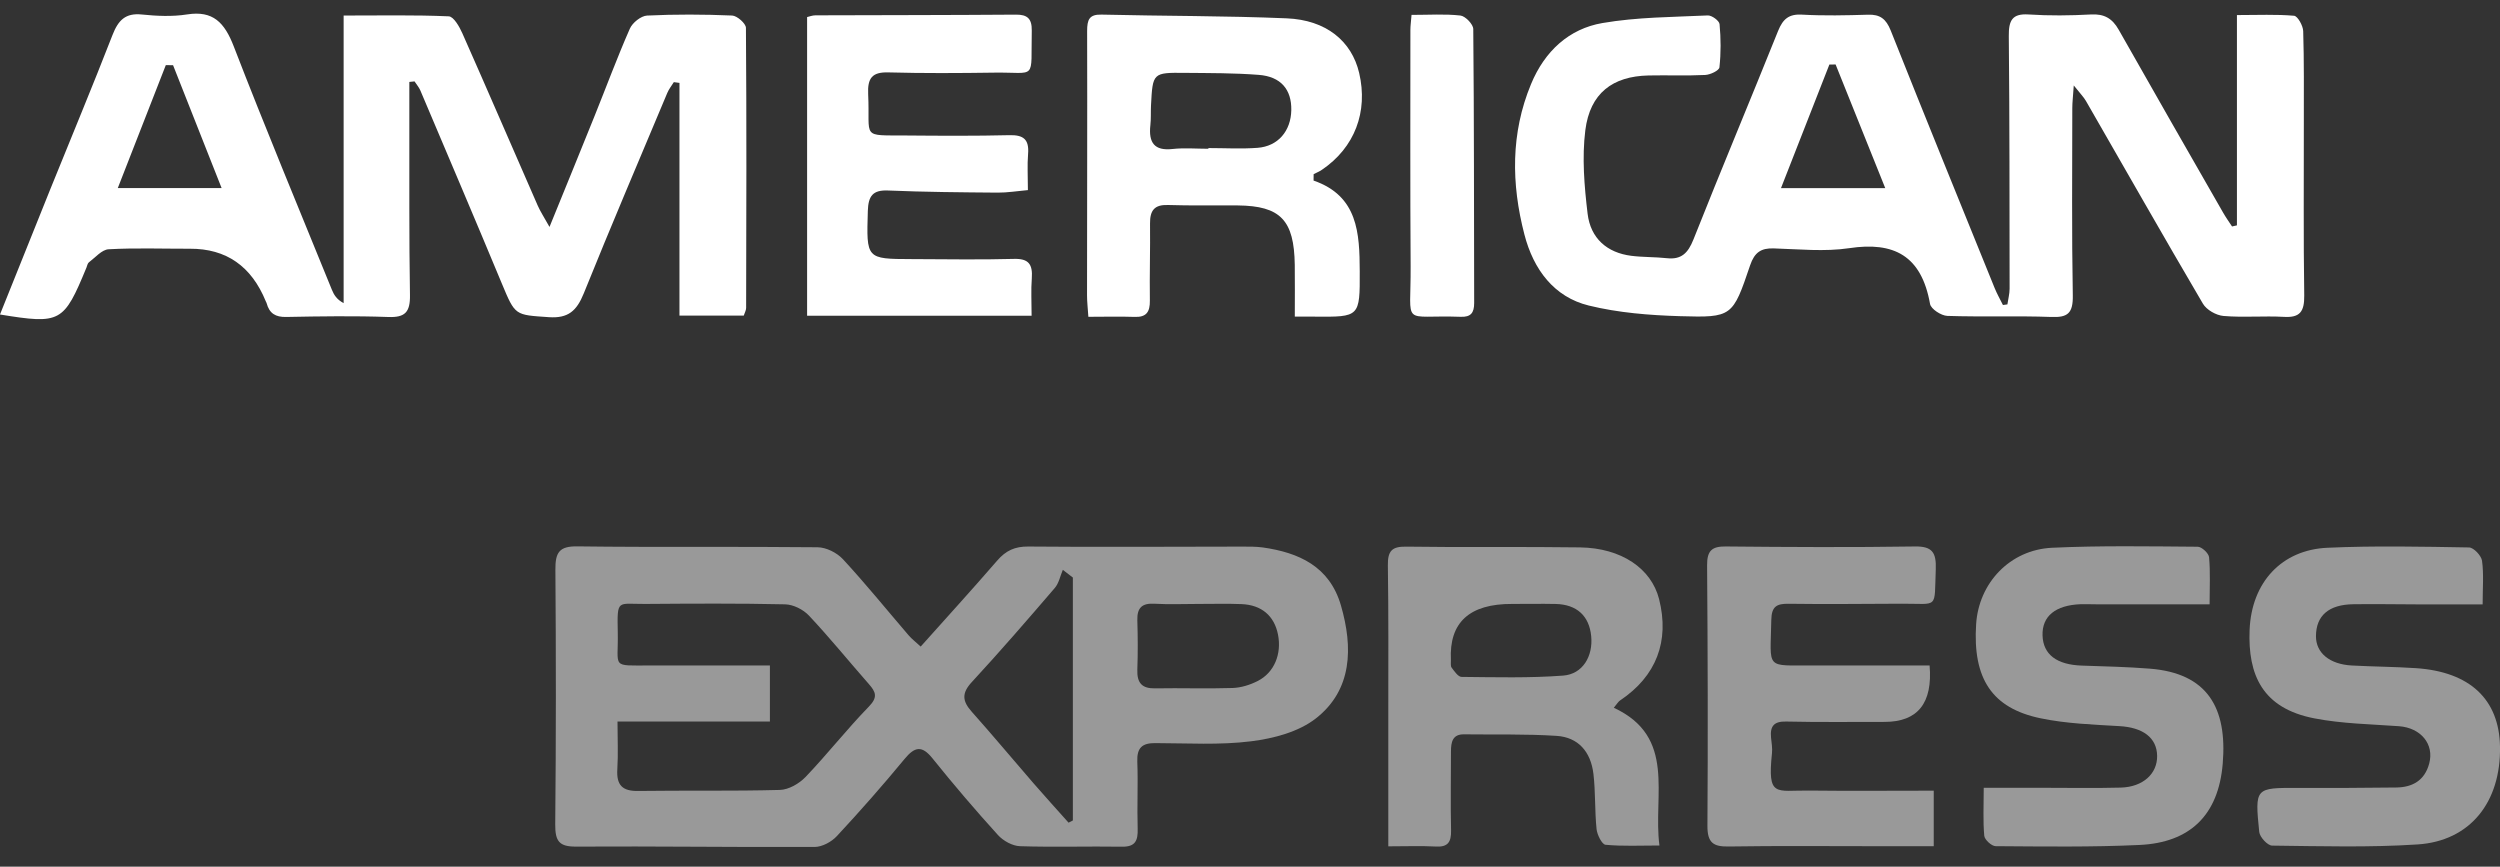
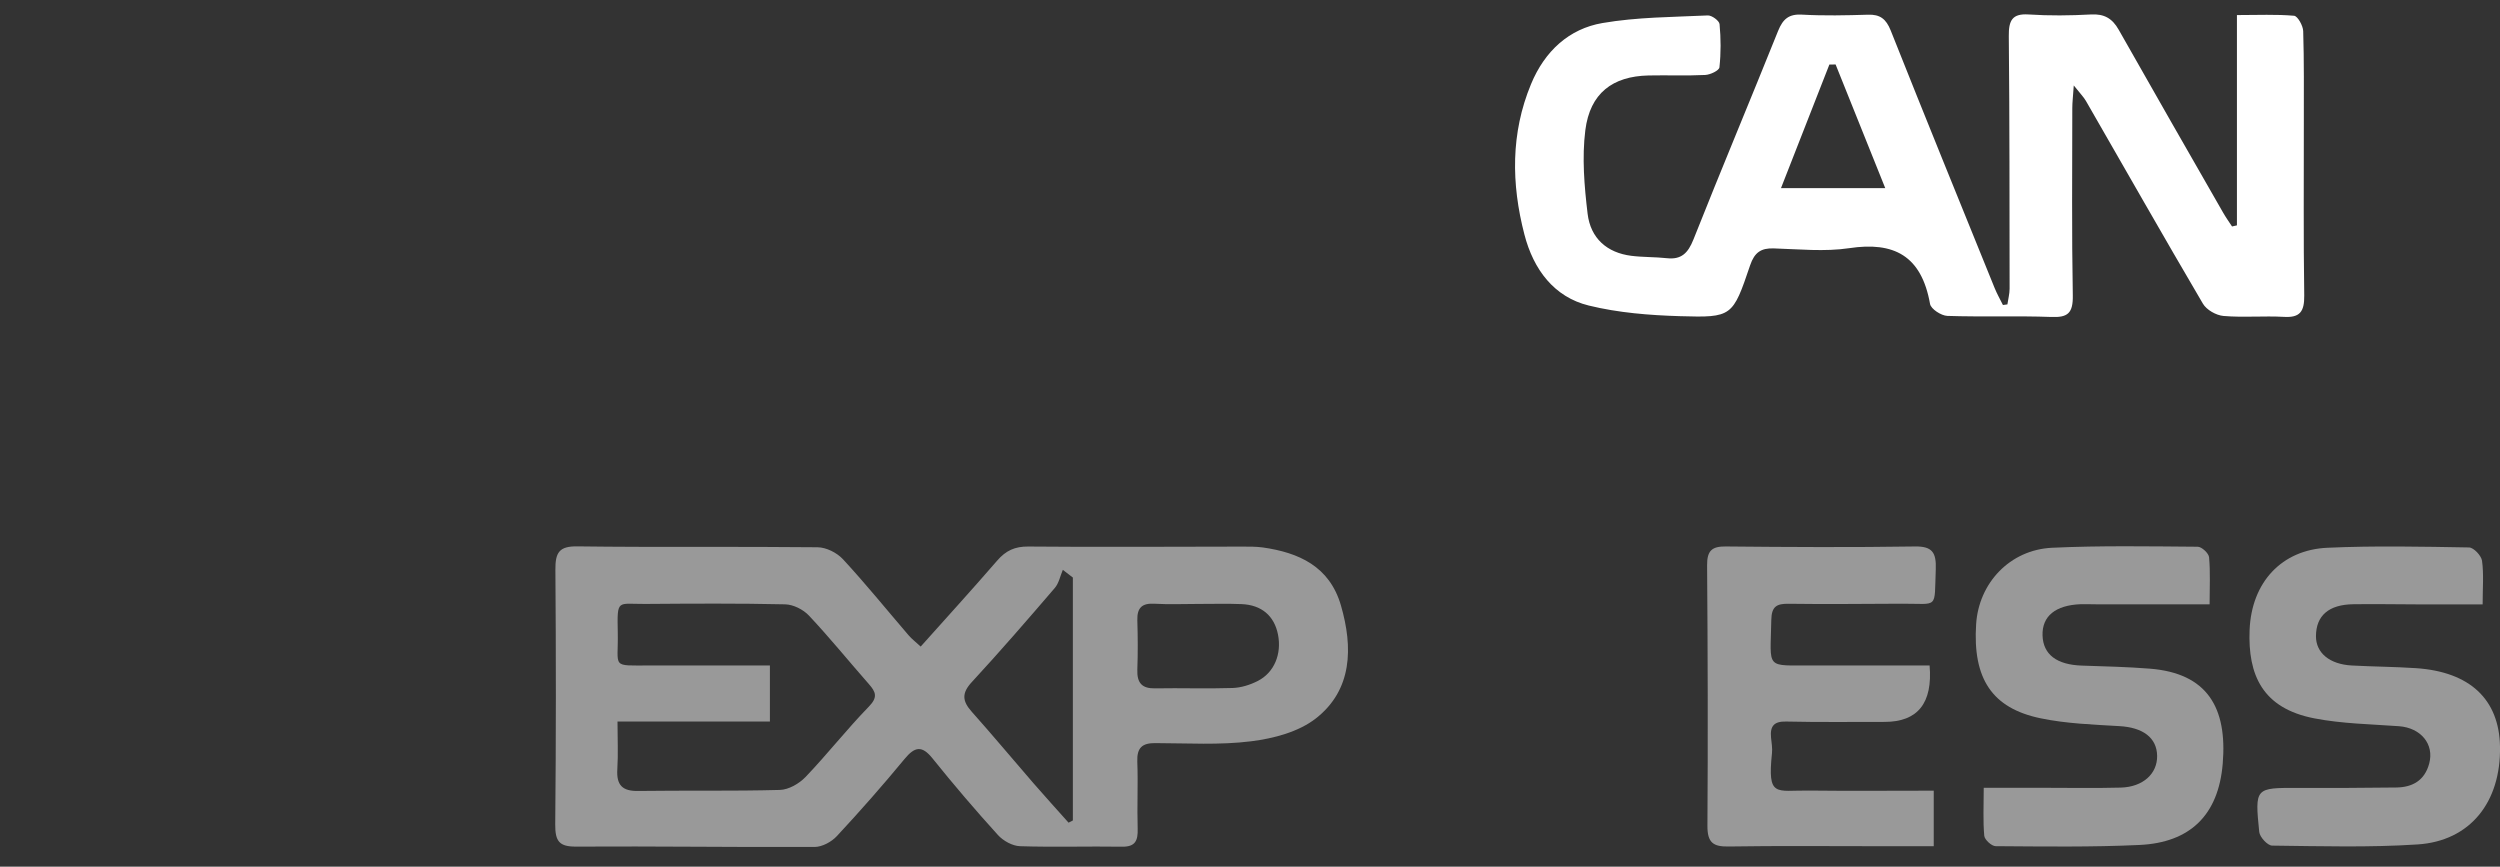
<svg xmlns="http://www.w3.org/2000/svg" width="75" height="26" viewBox="0 0 75 26" fill="none">
  <rect x="0" y="0" width="75" height="26" fill="#333333" stroke="none" />
  <g clip-path="url(#clip0_542_424)">
    <path d="M60.222 9.132C60.244 8.975 60.288 8.817 60.288 8.66C60.285 6.134 60.288 3.609 60.264 1.084C60.259 0.615 60.364 0.402 60.858 0.434C61.48 0.475 62.107 0.468 62.73 0.434C63.12 0.412 63.367 0.547 63.562 0.894C64.599 2.727 65.647 4.553 66.694 6.38C66.776 6.523 66.871 6.657 66.961 6.794C67.01 6.783 67.059 6.771 67.108 6.761V0.452C67.741 0.452 68.285 0.426 68.823 0.473C68.929 0.482 69.091 0.77 69.096 0.933C69.124 1.84 69.114 2.748 69.115 3.655C69.117 5.391 69.101 7.128 69.127 8.863C69.134 9.354 68.993 9.534 68.519 9.506C67.915 9.472 67.306 9.53 66.705 9.479C66.486 9.46 66.197 9.298 66.086 9.108C64.901 7.092 63.746 5.057 62.579 3.03C62.511 2.911 62.41 2.812 62.213 2.563C62.19 2.911 62.169 3.074 62.169 3.239C62.168 5.113 62.15 6.987 62.184 8.861C62.194 9.401 62.029 9.528 61.541 9.509C60.502 9.47 59.46 9.512 58.421 9.477C58.237 9.471 57.928 9.271 57.901 9.117C57.643 7.663 56.812 7.244 55.478 7.445C54.737 7.556 53.967 7.475 53.211 7.452C52.836 7.44 52.637 7.567 52.504 7.958C51.981 9.502 51.966 9.532 50.401 9.485C49.485 9.458 48.551 9.384 47.663 9.166C46.625 8.912 46.005 8.09 45.732 7.034C45.338 5.515 45.319 3.999 45.931 2.523C46.342 1.53 47.075 0.862 48.074 0.691C49.111 0.512 50.179 0.513 51.234 0.463C51.353 0.457 51.578 0.622 51.587 0.724C51.627 1.154 51.63 1.593 51.583 2.02C51.573 2.116 51.309 2.242 51.157 2.249C50.591 2.277 50.023 2.252 49.455 2.264C48.378 2.288 47.701 2.795 47.56 3.905C47.457 4.724 47.529 5.584 47.628 6.411C47.717 7.154 48.215 7.582 48.936 7.674C49.291 7.719 49.653 7.707 50.008 7.746C50.436 7.793 50.639 7.598 50.803 7.185C51.633 5.091 52.504 3.017 53.343 0.927C53.489 0.566 53.67 0.416 54.06 0.439C54.72 0.476 55.384 0.461 56.046 0.441C56.4 0.43 56.582 0.566 56.721 0.914C57.748 3.497 58.797 6.071 59.841 8.646C59.912 8.82 60.005 8.982 60.088 9.15C60.133 9.144 60.177 9.138 60.223 9.132H60.222ZM56.557 5.643C56.026 4.319 55.547 3.127 55.068 1.934C55.006 1.935 54.944 1.936 54.881 1.937C54.406 3.149 53.933 4.359 53.43 5.643H56.558H56.557Z" fill="white" />
    <path opacity="0.5" d="M27.621 19.397C28.407 18.517 29.172 17.678 29.916 16.818C30.176 16.517 30.448 16.392 30.849 16.396C32.986 16.416 35.124 16.399 37.262 16.398C37.47 16.398 37.68 16.396 37.886 16.424C38.957 16.577 39.887 16.986 40.228 18.164C40.594 19.425 40.571 20.696 39.477 21.552C38.954 21.96 38.207 22.154 37.538 22.238C36.587 22.358 35.612 22.295 34.648 22.293C34.268 22.293 34.103 22.43 34.119 22.85C34.145 23.52 34.109 24.192 34.13 24.862C34.142 25.228 34.052 25.405 33.665 25.401C32.644 25.385 31.622 25.419 30.602 25.386C30.374 25.379 30.098 25.227 29.937 25.049C29.262 24.305 28.608 23.539 27.978 22.755C27.657 22.353 27.443 22.398 27.135 22.771C26.482 23.562 25.804 24.333 25.107 25.082C24.945 25.257 24.664 25.408 24.438 25.409C22.055 25.419 19.671 25.383 17.288 25.398C16.78 25.402 16.653 25.244 16.657 24.729C16.682 22.185 16.681 19.64 16.662 17.095C16.657 16.573 16.777 16.384 17.318 16.391C19.721 16.423 22.124 16.392 24.526 16.418C24.785 16.42 25.106 16.58 25.289 16.777C25.97 17.513 26.604 18.298 27.26 19.061C27.357 19.173 27.476 19.263 27.622 19.398L27.621 19.397ZM18.525 21.645C18.525 22.175 18.548 22.625 18.52 23.071C18.488 23.56 18.676 23.735 19.139 23.729C20.558 23.709 21.977 23.737 23.396 23.698C23.659 23.691 23.973 23.511 24.166 23.31C24.82 22.627 25.407 21.875 26.066 21.198C26.34 20.916 26.276 20.761 26.067 20.523C25.466 19.84 24.892 19.13 24.271 18.47C24.098 18.285 23.8 18.136 23.555 18.13C22.155 18.098 20.755 18.108 19.353 18.118C18.514 18.124 18.513 17.955 18.533 18.975C18.555 20.055 18.312 19.964 19.506 19.964C20.693 19.964 21.879 19.964 23.097 19.964V21.646H18.524L18.525 21.645ZM32.185 17.326C32.085 17.249 31.985 17.172 31.885 17.095C31.807 17.279 31.766 17.498 31.643 17.64C30.827 18.591 30.006 19.54 29.157 20.459C28.845 20.795 28.867 21.032 29.153 21.353C29.782 22.057 30.386 22.785 31.006 23.499C31.352 23.897 31.706 24.287 32.057 24.68C32.1 24.658 32.143 24.636 32.186 24.614V17.326H32.185ZM35.939 18.118C35.504 18.118 35.068 18.137 34.636 18.112C34.276 18.091 34.108 18.218 34.12 18.61C34.135 19.102 34.138 19.596 34.12 20.087C34.105 20.492 34.262 20.658 34.652 20.651C35.426 20.636 36.202 20.666 36.976 20.64C37.23 20.632 37.5 20.548 37.731 20.43C38.229 20.178 38.455 19.618 38.34 19.037C38.229 18.476 37.849 18.147 37.245 18.123C36.812 18.105 36.375 18.119 35.941 18.118H35.939Z" fill="white" />
-     <path d="M0 9.434C0.506 8.173 1.005 6.924 1.509 5.676C2.131 4.135 2.773 2.601 3.375 1.05C3.549 0.602 3.768 0.385 4.253 0.435C4.702 0.481 5.168 0.503 5.612 0.433C6.39 0.31 6.736 0.674 7.014 1.395C7.959 3.842 8.969 6.262 9.956 8.692C10.017 8.842 10.101 8.984 10.309 9.094V0.466C11.407 0.466 12.437 0.445 13.463 0.49C13.609 0.496 13.784 0.801 13.872 1.002C14.633 2.719 15.377 4.444 16.13 6.164C16.209 6.344 16.319 6.51 16.485 6.808C16.976 5.602 17.411 4.539 17.84 3.473C18.191 2.602 18.517 1.72 18.895 0.861C18.974 0.68 19.23 0.477 19.412 0.467C20.261 0.426 21.114 0.43 21.964 0.466C22.113 0.472 22.376 0.705 22.378 0.834C22.399 3.635 22.391 6.435 22.384 9.237C22.384 9.31 22.339 9.383 22.312 9.469H20.384V2.487C20.328 2.48 20.271 2.471 20.215 2.464C20.15 2.571 20.068 2.67 20.02 2.785C19.179 4.788 18.326 6.787 17.513 8.802C17.3 9.328 17.044 9.555 16.466 9.515C15.446 9.444 15.46 9.478 15.054 8.504C14.25 6.569 13.428 4.644 12.611 2.715C12.569 2.617 12.495 2.533 12.436 2.442C12.383 2.448 12.332 2.453 12.28 2.458C12.28 2.853 12.28 3.247 12.28 3.641C12.284 5.377 12.27 7.113 12.299 8.848C12.309 9.373 12.145 9.528 11.649 9.51C10.628 9.473 9.606 9.489 8.585 9.509C8.268 9.515 8.082 9.406 7.998 9.094C7.993 9.075 7.982 9.059 7.974 9.041C7.543 7.984 6.785 7.457 5.698 7.462C4.885 7.464 4.07 7.433 3.259 7.478C3.055 7.489 2.858 7.727 2.666 7.871C2.627 7.901 2.615 7.974 2.593 8.029C1.911 9.679 1.818 9.731 0 9.435L0 9.434ZM5.192 1.956C5.119 1.956 5.046 1.955 4.974 1.954C4.505 3.153 4.036 4.354 3.534 5.641H6.648C6.141 4.359 5.667 3.158 5.192 1.956Z" fill="white" />
-     <path d="M39.407 5.417C40.743 5.879 40.787 7.001 40.792 8.135C40.798 9.511 40.792 9.511 39.443 9.499C39.275 9.498 39.107 9.499 38.844 9.499C38.844 8.956 38.85 8.45 38.843 7.945C38.824 6.604 38.415 6.177 37.137 6.163C36.437 6.156 35.736 6.173 35.037 6.15C34.639 6.137 34.496 6.307 34.501 6.706C34.51 7.475 34.485 8.244 34.496 9.014C34.502 9.365 34.386 9.52 34.039 9.507C33.59 9.491 33.141 9.504 32.651 9.504C32.634 9.244 32.611 9.053 32.611 8.86C32.611 6.217 32.622 3.575 32.614 0.932C32.614 0.593 32.674 0.429 33.045 0.438C34.896 0.483 36.749 0.472 38.6 0.55C39.787 0.599 40.551 1.235 40.775 2.189C41.049 3.356 40.638 4.429 39.66 5.092C39.581 5.146 39.493 5.181 39.409 5.225L39.407 5.417ZM36.252 4.461V4.442C36.744 4.442 37.238 4.472 37.726 4.435C38.341 4.389 38.727 3.93 38.739 3.305C38.75 2.687 38.428 2.297 37.762 2.246C37.029 2.189 36.289 2.193 35.554 2.186C34.581 2.176 34.581 2.182 34.53 3.165C34.52 3.362 34.533 3.56 34.511 3.756C34.453 4.283 34.634 4.53 35.175 4.47C35.531 4.431 35.893 4.463 36.252 4.463V4.461Z" fill="white" />
-     <path opacity="0.5" d="M41.649 25.391C41.649 23.983 41.649 22.665 41.649 21.344C41.649 19.885 41.658 18.425 41.636 16.966C41.629 16.528 41.756 16.393 42.184 16.399C43.924 16.426 45.664 16.396 47.404 16.422C48.642 16.441 49.538 17.054 49.772 17.971C50.093 19.236 49.688 20.287 48.605 21.011C48.548 21.048 48.51 21.118 48.414 21.233C50.303 22.109 49.584 23.853 49.783 25.365C49.203 25.365 48.681 25.392 48.165 25.343C48.059 25.332 47.915 25.045 47.897 24.874C47.841 24.327 47.867 23.77 47.804 23.224C47.726 22.546 47.34 22.117 46.698 22.076C45.775 22.016 44.846 22.042 43.919 22.03C43.575 22.025 43.529 22.264 43.529 22.546C43.529 23.335 43.514 24.124 43.532 24.912C43.54 25.268 43.432 25.415 43.078 25.396C42.628 25.372 42.177 25.39 41.648 25.39L41.649 25.391ZM45.368 18.118C44.084 18.112 43.471 18.672 43.527 19.799C43.531 19.878 43.51 19.978 43.549 20.029C43.632 20.139 43.744 20.306 43.846 20.307C44.863 20.317 45.883 20.344 46.894 20.268C47.481 20.224 47.795 19.688 47.736 19.085C47.677 18.476 47.303 18.132 46.667 18.119C46.235 18.11 45.801 18.118 45.367 18.118H45.368Z" fill="white" />
-     <path d="M30.948 9.472H24.213V0.512C24.283 0.496 24.373 0.46 24.462 0.46C26.468 0.453 28.474 0.454 30.48 0.439C30.815 0.437 30.959 0.554 30.953 0.917C30.922 2.442 31.121 2.16 29.828 2.179C28.769 2.194 27.708 2.201 26.649 2.172C26.168 2.159 26.022 2.339 26.045 2.826C26.109 4.176 25.797 4.053 27.22 4.065C28.242 4.074 29.264 4.08 30.286 4.055C30.698 4.046 30.88 4.176 30.842 4.624C30.815 4.954 30.837 5.29 30.837 5.703C30.513 5.732 30.221 5.781 29.929 5.779C28.832 5.77 27.735 5.761 26.64 5.715C26.186 5.696 26.049 5.877 26.035 6.326C25.992 7.769 25.981 7.769 27.349 7.773C28.371 7.775 29.393 7.796 30.415 7.767C30.856 7.754 30.985 7.924 30.954 8.352C30.927 8.7 30.948 9.051 30.948 9.471V9.472Z" fill="white" />
    <path opacity="0.5" d="M57.888 19.963C57.984 21.094 57.533 21.658 56.535 21.657C55.552 21.656 54.567 21.669 53.584 21.646C53.227 21.638 53.097 21.776 53.131 22.129C53.147 22.285 53.176 22.447 53.159 22.6C53.02 23.936 53.276 23.705 54.267 23.717C55.494 23.732 56.723 23.72 58.012 23.72V25.386C57.429 25.386 56.885 25.386 56.341 25.386C54.847 25.386 53.351 25.371 51.857 25.395C51.406 25.402 51.22 25.289 51.223 24.775C51.24 22.171 51.233 19.567 51.213 16.962C51.209 16.511 51.365 16.39 51.776 16.394C53.668 16.413 55.561 16.423 57.452 16.394C57.972 16.387 58.092 16.58 58.073 17.082C58.025 18.292 58.171 18.106 57.061 18.111C55.926 18.114 54.79 18.13 53.656 18.113C53.302 18.109 53.146 18.191 53.139 18.599C53.113 20.107 52.936 19.959 54.407 19.963C55.558 19.965 56.708 19.963 57.886 19.963H57.888Z" fill="white" />
    <path opacity="0.5" d="M66.286 18.129C65.069 18.129 63.971 18.129 62.875 18.129C62.724 18.129 62.571 18.122 62.42 18.126C61.663 18.155 61.259 18.486 61.276 19.062C61.293 19.635 61.703 19.944 62.457 19.968C63.137 19.991 63.818 20.006 64.496 20.06C66.22 20.196 66.821 21.229 66.682 22.907C66.554 24.463 65.692 25.279 64.184 25.349C62.748 25.416 61.309 25.395 59.87 25.385C59.749 25.385 59.539 25.192 59.528 25.073C59.487 24.626 59.512 24.174 59.512 23.634C60.14 23.634 60.718 23.634 61.296 23.634C62.072 23.634 62.849 23.649 63.624 23.628C64.292 23.609 64.722 23.211 64.714 22.675C64.706 22.129 64.284 21.824 63.587 21.784C62.796 21.737 61.996 21.71 61.224 21.55C59.756 21.248 59.179 20.355 59.284 18.724C59.363 17.492 60.295 16.494 61.56 16.433C63.014 16.365 64.474 16.391 65.93 16.402C66.051 16.402 66.261 16.597 66.272 16.717C66.313 17.161 66.288 17.611 66.288 18.128L66.286 18.129Z" fill="white" />
    <path opacity="0.5" d="M74.479 18.131C73.779 18.131 73.125 18.131 72.47 18.131C71.847 18.13 71.222 18.117 70.599 18.127C69.862 18.137 69.482 18.469 69.479 19.083C69.475 19.585 69.887 19.93 70.556 19.965C71.198 20 71.841 20.002 72.481 20.045C74.096 20.154 74.974 20.979 75 22.395C75.03 24.062 74.108 25.23 72.528 25.333C71.078 25.428 69.619 25.385 68.163 25.368C68.026 25.366 67.793 25.113 67.777 24.958C67.643 23.63 67.654 23.633 68.939 23.638C69.923 23.642 70.905 23.637 71.889 23.625C72.367 23.619 72.738 23.421 72.876 22.907C73.034 22.321 72.621 21.834 71.968 21.786C71.123 21.725 70.267 21.712 69.437 21.552C67.862 21.25 67.435 20.235 67.488 18.901C67.546 17.459 68.459 16.494 69.821 16.433C71.236 16.369 72.656 16.399 74.073 16.424C74.211 16.427 74.439 16.668 74.461 16.824C74.516 17.226 74.479 17.641 74.479 18.134V18.131Z" fill="white" />
-     <path d="M42.347 0.447C42.875 0.447 43.348 0.414 43.813 0.466C43.959 0.482 44.197 0.728 44.198 0.871C44.224 3.61 44.218 6.351 44.225 9.091C44.225 9.389 44.122 9.515 43.823 9.504C42.01 9.438 42.332 9.85 42.319 7.991C42.303 5.625 42.312 3.26 42.312 0.894C42.312 0.78 42.329 0.665 42.346 0.447H42.347Z" fill="white" />
  </g>
  <defs>
    <clipPath id="clip0_542_424">
      <rect width="75" height="25" fill="white" transform="translate(0 0.409)" />
    </clipPath>
  </defs>
</svg>